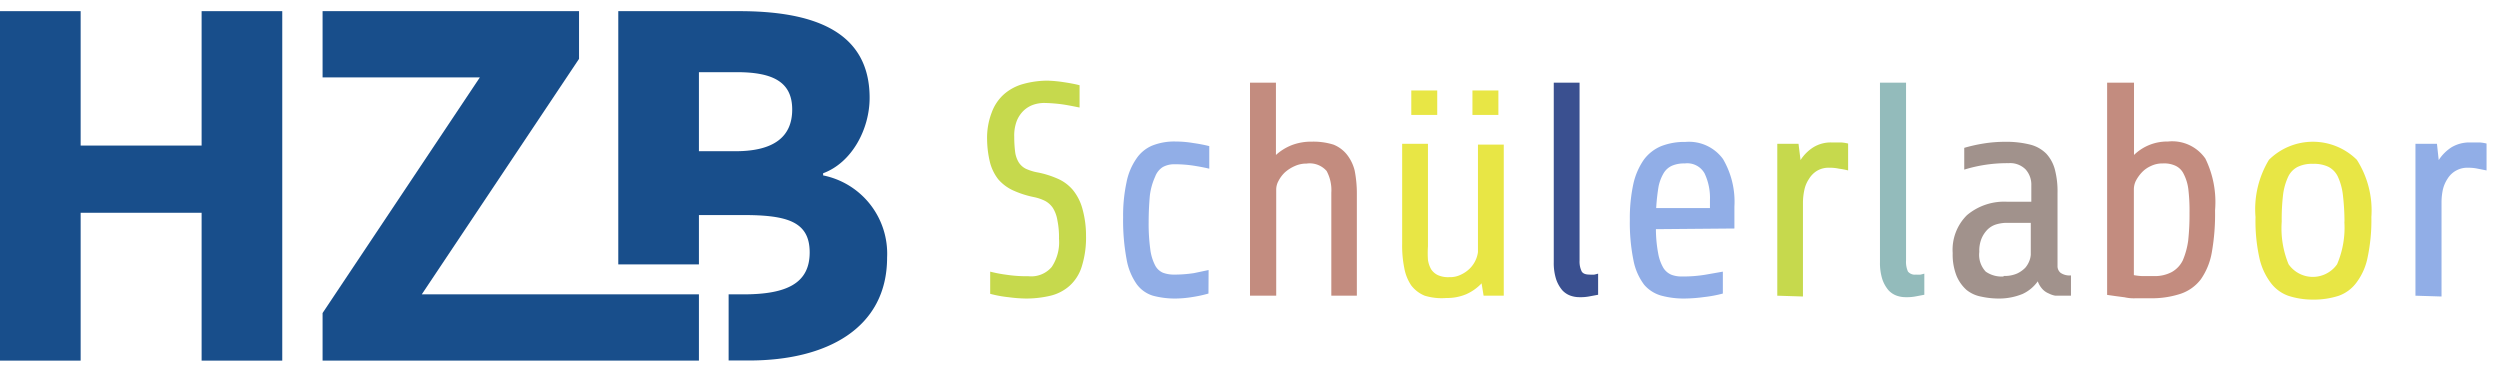
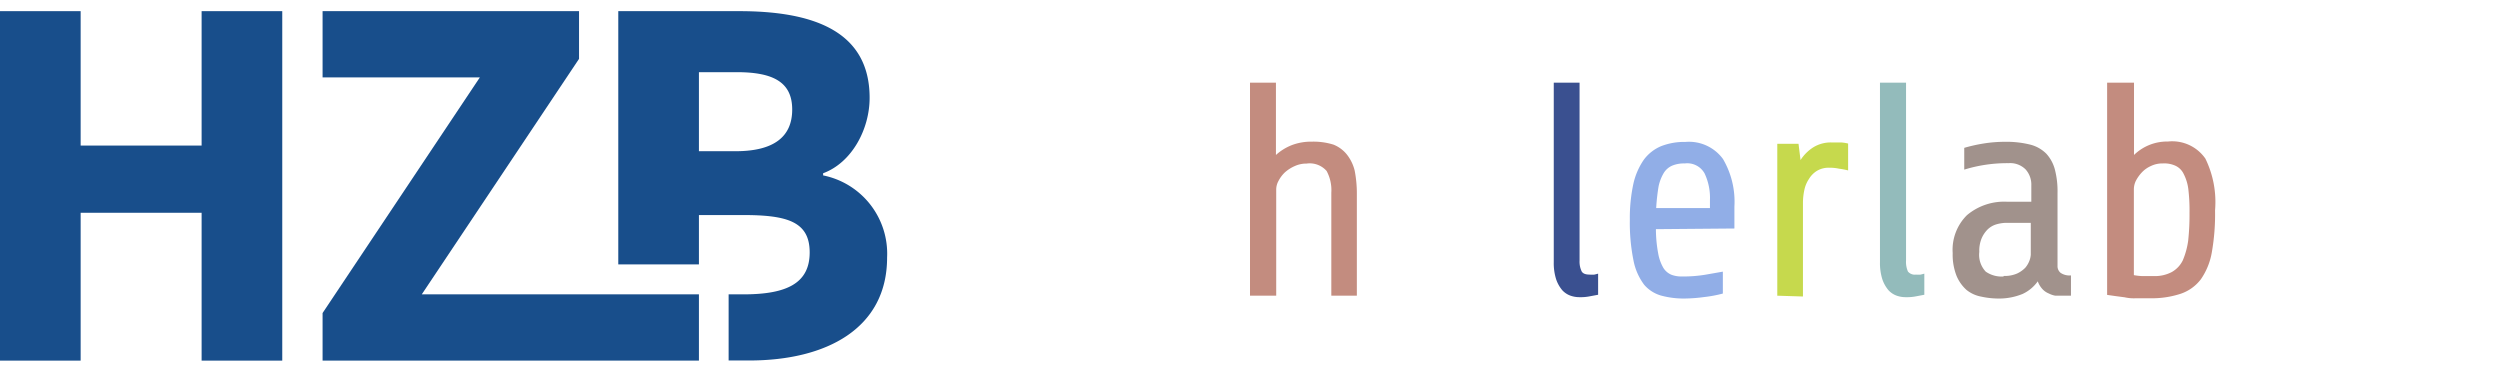
<svg xmlns="http://www.w3.org/2000/svg" id="Ebene_1" data-name="Ebene 1" width="186px" height="29px" viewBox="0 0 186 29">
  <defs>
    <style>.cls-1{fill:#184e8b;}.cls-2{fill:#c6d94d;}.cls-3{fill:#91aee7;}.cls-4{fill:#c38c7f;}.cls-5{fill:#e8e645;}.cls-6{fill:#3a5090;}.cls-7{fill:#93bbbb;}.cls-8{fill:#a1928c;}</style>
  </defs>
  <path class="cls-1" d="M61.24,13.05v-.16c2.14-.79,3.46-3.28,3.46-5.61,0-5-4.24-6.45-9.7-6.45H46V19.67h6V16h3.32c3.27,0,4.92.5,4.92,2.78s-1.68,3.12-4.92,3.12H54.21v4.92h1.54c5.72,0,10.25-2.37,10.25-7.66A5.94,5.94,0,0,0,61.24,13.05Zm-6.51-1.8H52V5.37h2.82c2.77,0,4.12.78,4.12,2.78S57.61,11.25,54.73,11.25Z" />
  <path class="cls-1" d="M0,.83H6v10h9V.83h6v26H15v-11H6v11H0Z" />
  <polygon class="cls-1" points="52 21.9 31.38 21.9 43.08 4.38 43.08 0.83 24 0.83 24 5.76 35.7 5.76 24 23.29 24 26.83 52 26.83 52 21.9" />
-   <path class="cls-2" d="M80.8,17.53a7.17,7.17,0,0,1-.32,2.31,3.19,3.19,0,0,1-.91,1.43,3.29,3.29,0,0,1-1.41.73,7.75,7.75,0,0,1-1.86.21,10.86,10.86,0,0,1-1.28-.1,8.68,8.68,0,0,1-1.35-.25V20.21a10.14,10.14,0,0,0,1.2.23,10,10,0,0,0,1.64.11,2,2,0,0,0,1.74-.69,3.32,3.32,0,0,0,.54-2.1,6.29,6.29,0,0,0-.12-1.37,2.49,2.49,0,0,0-.33-.91,1.63,1.63,0,0,0-.58-.53,3.38,3.38,0,0,0-.81-.28,7.2,7.2,0,0,1-1.61-.52,3.26,3.26,0,0,1-1.07-.81,3.47,3.47,0,0,1-.6-1.2,7.52,7.52,0,0,1-.23-1.76,5.24,5.24,0,0,1,.34-2A3.35,3.35,0,0,1,74.71,7a3.63,3.63,0,0,1,1.41-.75A6.82,6.82,0,0,1,77.91,6a9.71,9.71,0,0,1,1.21.11c.4.06.8.13,1.2.23V8c-.4-.08-.83-.17-1.31-.24a11.73,11.73,0,0,0-1.32-.1,2.54,2.54,0,0,0-.83.14,2,2,0,0,0-.7.43,2.21,2.21,0,0,0-.51.76,3.05,3.05,0,0,0-.19,1.2,8.72,8.72,0,0,0,.07,1.14,2,2,0,0,0,.27.76,1.34,1.34,0,0,0,.53.47,3.74,3.74,0,0,0,.88.27,7,7,0,0,1,1.47.46,3.1,3.1,0,0,1,1.13.83,3.74,3.74,0,0,1,.71,1.37A7.39,7.39,0,0,1,80.8,17.53Z" />
-   <path class="cls-3" d="M89.91,21.84a9.47,9.47,0,0,1-1.2.26,8.11,8.11,0,0,1-1.2.11A6.27,6.27,0,0,1,85.78,22a2.34,2.34,0,0,1-1.21-.86,4.57,4.57,0,0,1-.75-1.84,15.79,15.79,0,0,1-.26-3.14,11.76,11.76,0,0,1,.25-2.58,4.64,4.64,0,0,1,.72-1.75,2.66,2.66,0,0,1,1.2-1,4.43,4.43,0,0,1,1.77-.3,7.78,7.78,0,0,1,1.27.11,11.78,11.78,0,0,1,1.2.23v1.68c-.42-.1-.82-.17-1.2-.23a9.59,9.59,0,0,0-1.42-.1,1.77,1.77,0,0,0-.84.21,1.45,1.45,0,0,0-.57.72,4.8,4.8,0,0,0-.39,1.39q-.09,1-.09,2a14,14,0,0,0,.12,2,3.55,3.55,0,0,0,.36,1.2,1.19,1.19,0,0,0,.58.55,2.33,2.33,0,0,0,.78.14,9.76,9.76,0,0,0,1.53-.11l1.09-.23Z" />
  <path class="cls-4" d="M93,22V6.15h1.93v5.38a3.82,3.82,0,0,1,1.2-.74,4,4,0,0,1,1.45-.25,5,5,0,0,1,1.63.22,2.43,2.43,0,0,1,1,.74,3.12,3.12,0,0,1,.58,1.2,9.06,9.06,0,0,1,.16,1.8V22H99.05V14.34a3,3,0,0,0-.35-1.62,1.67,1.67,0,0,0-1.49-.55,2.09,2.09,0,0,0-.89.19,2.77,2.77,0,0,0-.73.47,2.41,2.41,0,0,0-.47.63,1.34,1.34,0,0,0-.17.65V22Z" />
-   <path class="cls-5" d="M110.38,22l-.15-.92a3.54,3.54,0,0,1-1.12.8,3.63,3.63,0,0,1-1.49.29A4.31,4.31,0,0,1,106,22a2.41,2.41,0,0,1-1-.76,3.38,3.38,0,0,1-.52-1.29,8.47,8.47,0,0,1-.16-1.81V10.7h1.92v7.63a7.53,7.53,0,0,0,0,1,2,2,0,0,0,.24.71,1.24,1.24,0,0,0,.5.43,1.85,1.85,0,0,0,.84.15,1.82,1.82,0,0,0,.86-.18,2.34,2.34,0,0,0,.66-.45,2.13,2.13,0,0,0,.62-1.23v-8h1.92V22ZM105,8.55V6.73h1.93V8.55Zm4.55,0V6.73h1.93V8.55Z" />
  <path class="cls-6" d="M118.9,21.93l-.59.11a3.47,3.47,0,0,1-.79.07,2,2,0,0,1-.67-.11,1.54,1.54,0,0,1-.61-.4,2.5,2.5,0,0,1-.46-.81,4,4,0,0,1-.18-1.29V6.15h1.92V19.37a1.69,1.69,0,0,0,.16.83c.1.16.29.23.6.23a2,2,0,0,0,.35,0l.27-.07Z" />
  <path class="cls-3" d="M123.2,17.05a10,10,0,0,0,.17,1.81,3.26,3.26,0,0,0,.39,1.08,1.31,1.31,0,0,0,.59.5,2.1,2.1,0,0,0,.78.13,10.2,10.2,0,0,0,1.74-.13l1.31-.23v1.63a9.45,9.45,0,0,1-1.39.26,11.49,11.49,0,0,1-1.44.11,6.36,6.36,0,0,1-1.73-.21,2.59,2.59,0,0,1-1.29-.81,4.38,4.38,0,0,1-.8-1.82,14.1,14.1,0,0,1-.27-3,12.06,12.06,0,0,1,.26-2.68,5.1,5.1,0,0,1,.79-1.82,3.08,3.08,0,0,1,1.29-1,4.72,4.72,0,0,1,1.79-.31,3.13,3.13,0,0,1,2.8,1.27,6.27,6.27,0,0,1,.85,3.54V17Zm2.15-4.89a2.28,2.28,0,0,0-.93.16,1.38,1.38,0,0,0-.63.54,3.22,3.22,0,0,0-.39,1,14.86,14.86,0,0,0-.18,1.62h4V14.9a4.25,4.25,0,0,0-.4-2A1.47,1.47,0,0,0,125.35,12.16Z" />
  <path class="cls-2" d="M132.23,22V10.7h1.58l.15,1.21a3.08,3.08,0,0,1,.95-.95,2.47,2.47,0,0,1,1.4-.36H137a2.89,2.89,0,0,1,.5.08v2a5.43,5.43,0,0,0-.68-.13,3.08,3.08,0,0,0-.68-.07,1.7,1.7,0,0,0-.94.22,1.78,1.78,0,0,0-.61.61,2.31,2.31,0,0,0-.35.84,4.61,4.61,0,0,0-.1.91v7Z" />
  <path class="cls-7" d="M143.17,21.93l-.58.11a3.43,3.43,0,0,1-.78.07,2,2,0,0,1-.69-.11,1.54,1.54,0,0,1-.61-.4,2.5,2.5,0,0,1-.46-.81,4,4,0,0,1-.18-1.29V6.15h1.94V19.37a1.8,1.8,0,0,0,.14.83.66.66,0,0,0,.6.23,2,2,0,0,0,.35,0l.27-.07Z" />
  <path class="cls-8" d="M153.31,22h-.39a1.74,1.74,0,0,1-.5-.17,1.29,1.29,0,0,1-.47-.33,1.66,1.66,0,0,1-.34-.57,2.86,2.86,0,0,1-1.13.94,4.63,4.63,0,0,1-1.87.34,6.05,6.05,0,0,1-1.2-.14,2.45,2.45,0,0,1-1.09-.49,2.9,2.9,0,0,1-.75-1.05,4.29,4.29,0,0,1-.29-1.7,3.62,3.62,0,0,1,1.06-2.82,4.29,4.29,0,0,1,3-1h1.79v-1.2a1.7,1.7,0,0,0-.42-1.2,1.62,1.62,0,0,0-1.28-.47,10.79,10.79,0,0,0-3.29.48V11a11.64,11.64,0,0,1,1.42-.32,10,10,0,0,1,1.64-.13,7.25,7.25,0,0,1,1.85.21,2.58,2.58,0,0,1,1.2.68,2.8,2.8,0,0,1,.64,1.2,6.4,6.4,0,0,1,.19,1.69v5.44a.64.64,0,0,0,.23.53,1.17,1.17,0,0,0,.77.19V22Zm-4.24-1.47a2.32,2.32,0,0,0,1-.18,2.06,2.06,0,0,0,.62-.44,1.81,1.81,0,0,0,.31-.54,1.58,1.58,0,0,0,.09-.42V16.58h-1.88a2.85,2.85,0,0,0-.71.12,1.57,1.57,0,0,0-.63.38,2.12,2.12,0,0,0-.44.66,2.4,2.4,0,0,0-.17,1,1.82,1.82,0,0,0,.48,1.47A2.06,2.06,0,0,0,149.07,20.57Z" />
  <path class="cls-4" d="M164.8,15.65a16.34,16.34,0,0,1-.24,3.12,5,5,0,0,1-.81,2,3.15,3.15,0,0,1-1.49,1.08,6.84,6.84,0,0,1-2.29.34h-1.06a3.06,3.06,0,0,1-.83-.07l-.68-.09-.63-.09V6.15h2v5.38a3.53,3.53,0,0,1,2.52-1,3,3,0,0,1,2.79,1.27A7.36,7.36,0,0,1,164.8,15.65Zm-3.89-3.49a1.94,1.94,0,0,0-.88.19,2.08,2.08,0,0,0-.67.47,2.79,2.79,0,0,0-.45.63,1.43,1.43,0,0,0-.15.64v6.38a4.07,4.07,0,0,0,.61.07h.88a2.68,2.68,0,0,0,1.33-.3,2,2,0,0,0,.82-.87,5.76,5.76,0,0,0,.4-1.46,17.76,17.76,0,0,0,.1-2.06,13.33,13.33,0,0,0-.09-1.79,3.38,3.38,0,0,0-.35-1.13,1.27,1.27,0,0,0-.61-.6A2,2,0,0,0,160.91,12.16Z" />
-   <path class="cls-5" d="M176.43,16.15a13.38,13.38,0,0,1-.28,3,4.58,4.58,0,0,1-.82,1.86,2.81,2.81,0,0,1-1.34,1,6,6,0,0,1-1.88.28,5.85,5.85,0,0,1-1.85-.28,2.81,2.81,0,0,1-1.34-1,4.8,4.8,0,0,1-.83-1.86,12.81,12.81,0,0,1-.28-3,7.1,7.1,0,0,1,1-4.26,4.65,4.65,0,0,1,6.54,0A7,7,0,0,1,176.43,16.15Zm-2,.34a17.49,17.49,0,0,0-.12-2,4.45,4.45,0,0,0-.37-1.34,1.59,1.59,0,0,0-.71-.74,2.5,2.5,0,0,0-1.14-.22,2.43,2.43,0,0,0-1.13.22,1.57,1.57,0,0,0-.72.74,4.47,4.47,0,0,0-.38,1.34,15.55,15.55,0,0,0-.1,2,7,7,0,0,0,.51,3.17,2.2,2.2,0,0,0,3.07.54,2.13,2.13,0,0,0,.54-.54A6.91,6.91,0,0,0,174.42,16.49Z" />
-   <path class="cls-3" d="M179.71,22V10.7h1.6l.13,1.21a3.19,3.19,0,0,1,.95-.95,2.58,2.58,0,0,1,1.41-.36h.71a2.78,2.78,0,0,1,.49.08v2l-.66-.13a3.26,3.26,0,0,0-.7-.07,1.72,1.72,0,0,0-1.55.83,2.5,2.5,0,0,0-.35.84,4.6,4.6,0,0,0-.09.91v7Z" />
</svg>